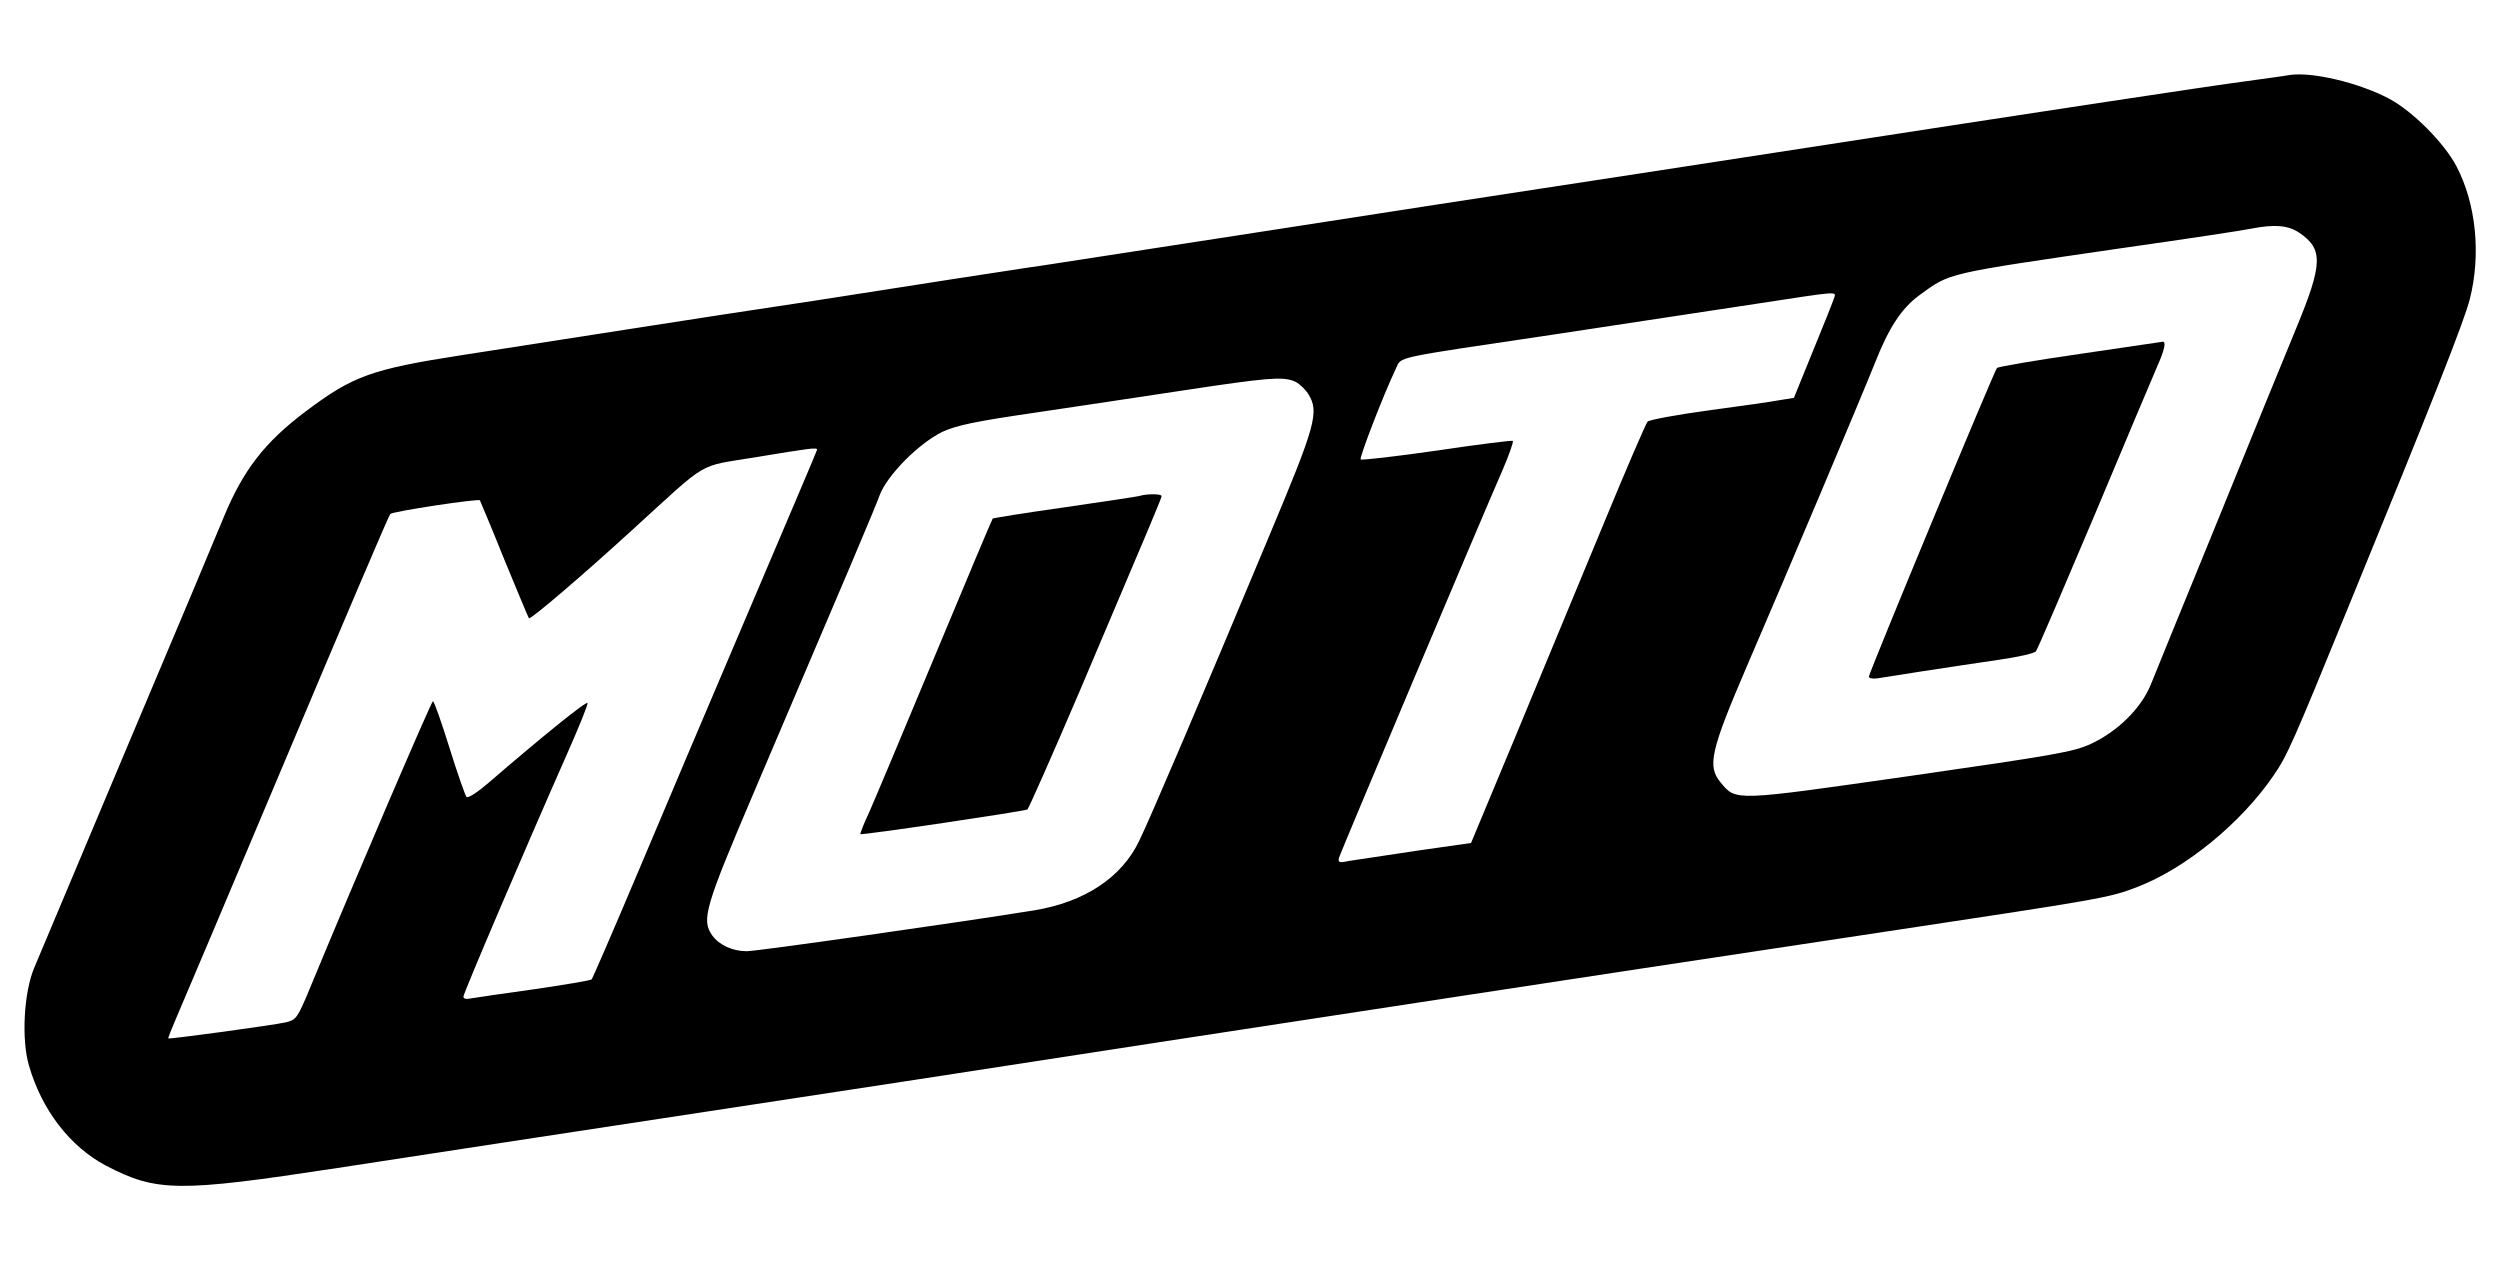
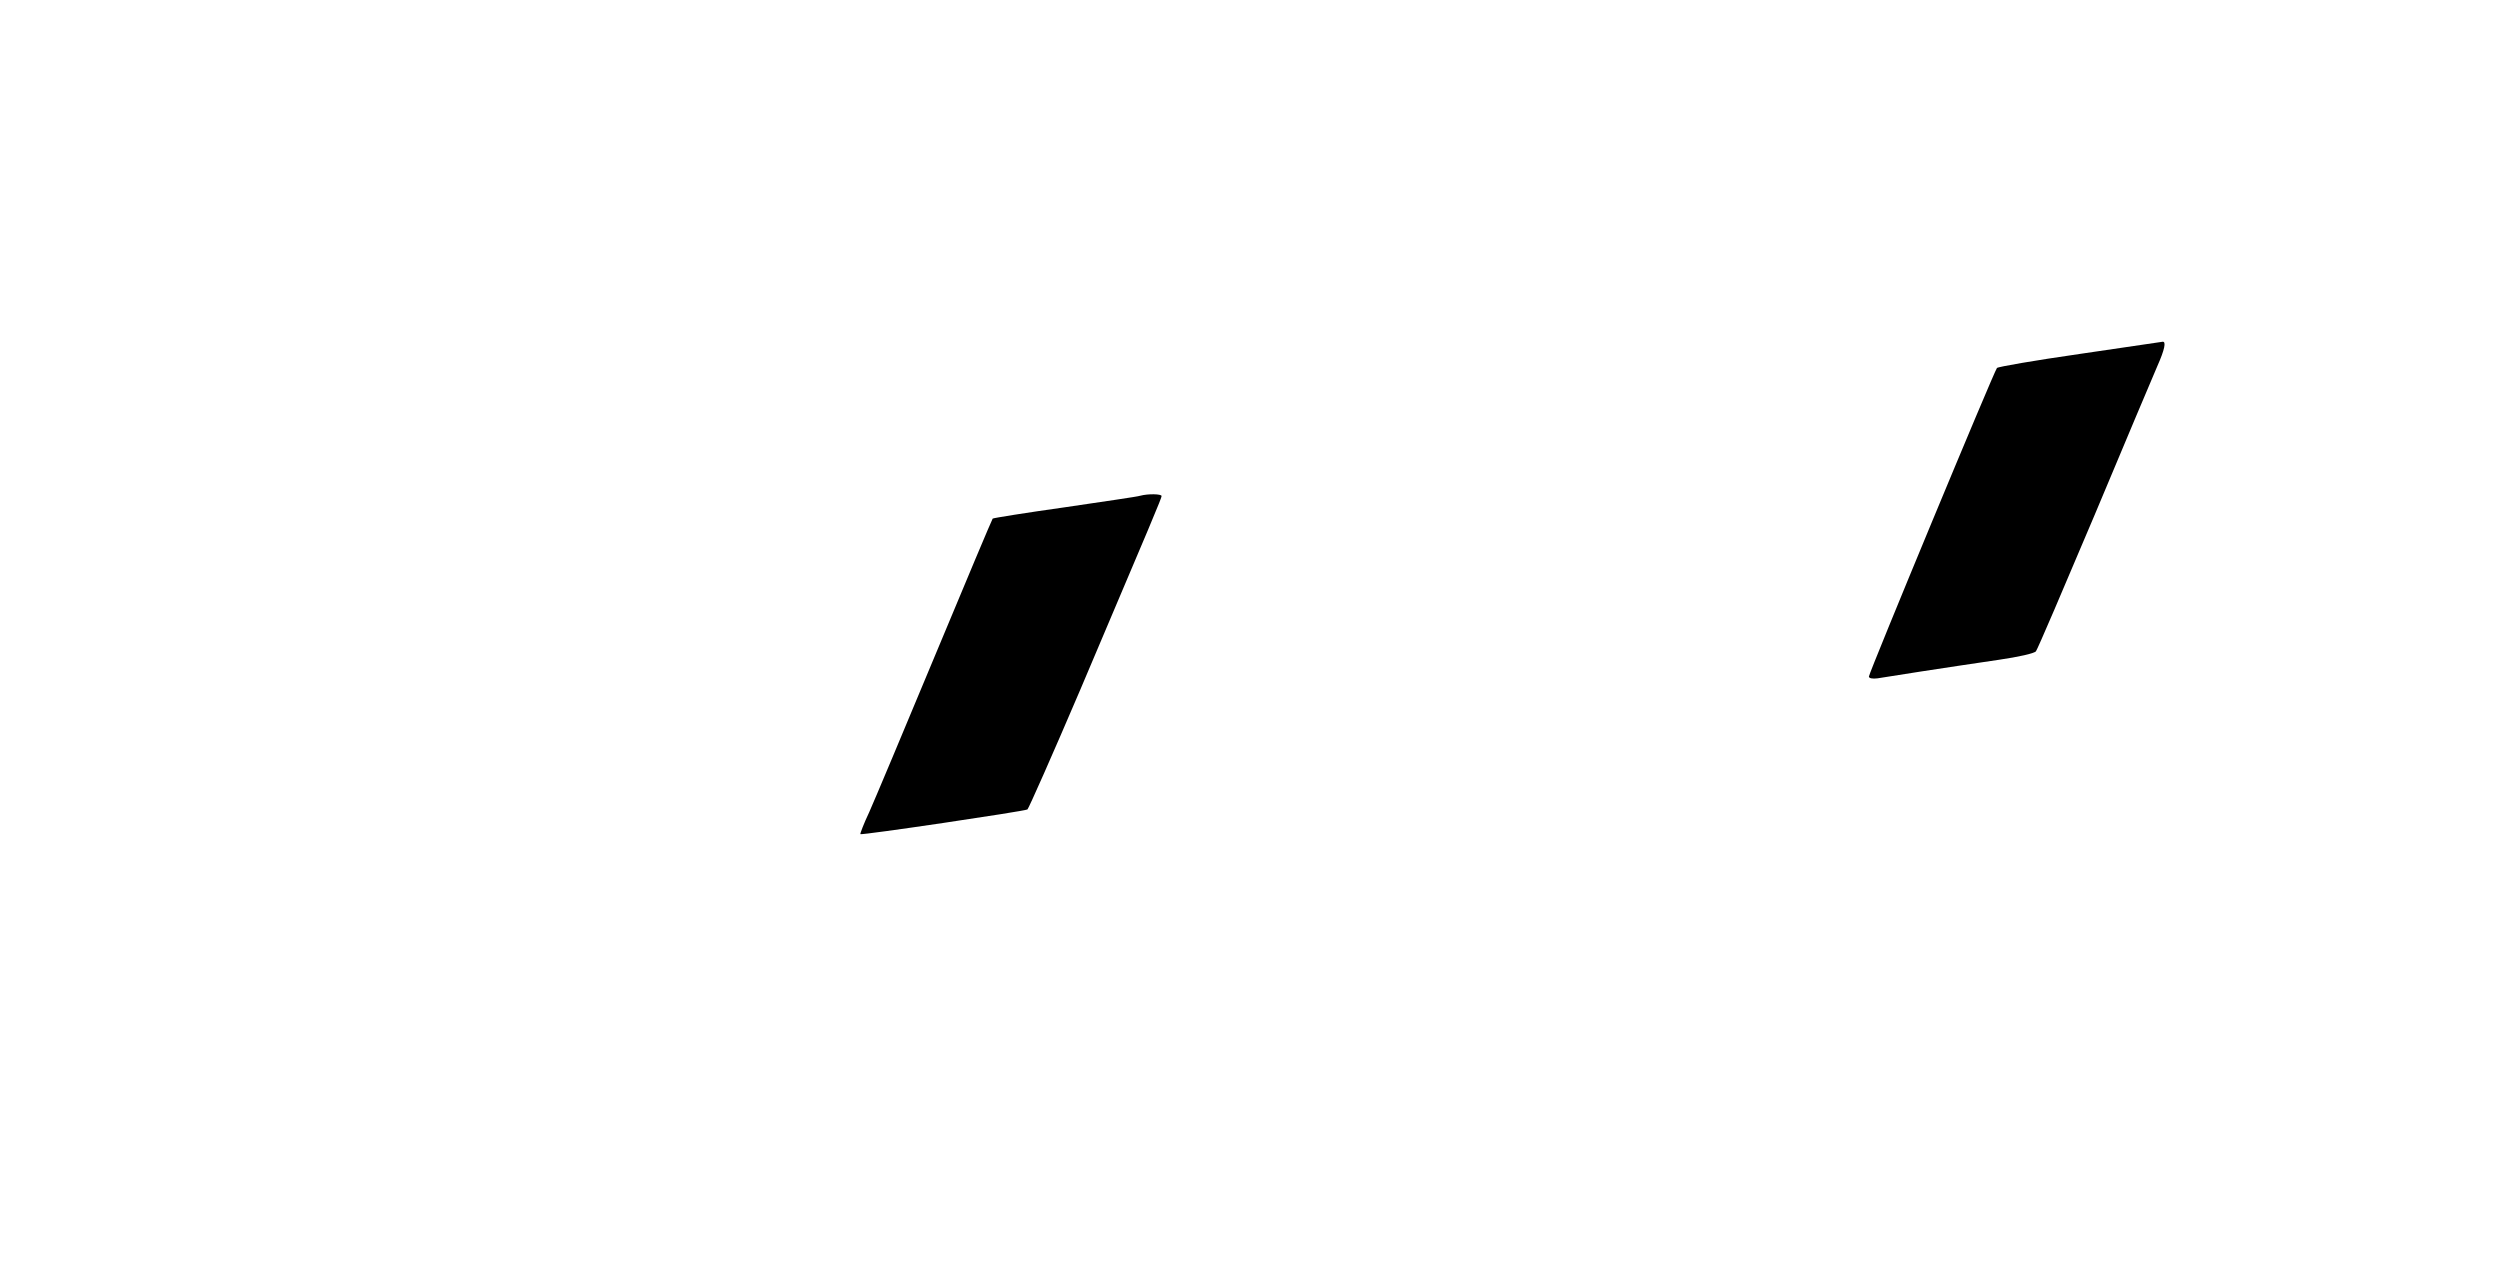
<svg xmlns="http://www.w3.org/2000/svg" version="1.0" width="820pt" height="420pt" viewBox="0 0 820 420" preserveAspectRatio="xMidYMid meet">
  <g transform="translate(0,420) scale(0.1,-0.1)" fill="#000000" stroke="none">
-     <path d="M7510 3954 c-14 -3 -77 -11 -140 -20 -123 -16 -715 -106 -1550 -235 -283 -44 -632 -97 -775 -119 -143 -22 -537 -82 -875 -135 -338 -52 -674 -104 -745 -115 -72 -10 -202 -31 -290 -44 -88 -14 -293 -46 -455 -71 -162 -24 -441 -67 -620 -95 -179 -28 -425 -66 -546 -85 -296 -46 -357 -68 -512 -185 -133 -100 -204 -191 -268 -346 -20 -49 -162 -388 -317 -754 -154 -366 -291 -692 -305 -725 -34 -81 -42 -235 -17 -320 42 -146 135 -266 252 -328 167 -87 236 -88 760 -8 378 58 554 85 1513 231 256 39 564 86 685 105 197 31 632 97 1500 230 365 56 743 113 1385 210 702 106 729 110 821 146 159 61 341 211 446 365 45 65 63 106 248 559 272 664 378 932 396 1004 37 146 21 312 -44 436 -40 76 -144 181 -222 222 -99 52 -251 88 -325 77z m31 -517 c80 -54 78 -102 -10 -315 -38 -92 -155 -378 -260 -637 -106 -258 -203 -498 -217 -532 -32 -77 -108 -152 -196 -193 -56 -26 -119 -37 -592 -105 -581 -83 -571 -83 -622 -22 -45 54 -34 103 88 387 130 301 367 863 416 985 47 120 89 184 148 227 102 74 80 69 663 154 211 30 403 59 425 64 77 15 121 11 157 -13z m-1525 -214 c-3 -10 -34 -88 -69 -173 l-63 -155 -44 -7 c-25 -5 -130 -20 -235 -34 -104 -14 -195 -31 -201 -37 -6 -7 -72 -160 -147 -342 -75 -181 -203 -490 -284 -685 l-148 -355 -182 -26 c-100 -15 -198 -30 -219 -33 -32 -7 -36 -5 -32 11 5 17 461 1099 538 1275 21 49 35 90 32 92 -4 2 -116 -12 -250 -32 -133 -19 -245 -32 -249 -29 -5 6 75 213 115 297 21 42 -24 32 533 115 244 37 541 82 659 100 262 40 253 40 246 18z m-1772 -273 c14 -5 35 -24 47 -42 37 -60 25 -101 -131 -473 -215 -515 -389 -923 -423 -992 -57 -121 -180 -202 -345 -229 -248 -40 -908 -134 -943 -134 -47 0 -91 21 -113 52 -36 51 -24 92 138 472 311 729 393 922 411 971 25 67 130 172 207 209 46 21 108 34 300 62 134 20 356 53 493 74 271 41 320 45 359 30z m-1564 -225 c0 -3 -99 -235 -219 -517 -120 -282 -285 -670 -366 -863 -81 -192 -151 -353 -154 -357 -3 -4 -89 -18 -191 -33 -102 -14 -195 -28 -207 -30 -14 -3 -23 -1 -23 6 0 11 198 475 339 794 39 88 70 164 68 169 -3 8 -150 -111 -325 -262 -36 -31 -67 -51 -72 -46 -4 5 -30 78 -56 162 -26 83 -50 152 -54 152 -5 0 -254 -580 -405 -945 -39 -94 -44 -100 -76 -108 -44 -10 -383 -56 -387 -53 -1 2 10 29 24 62 14 32 177 417 361 854 184 437 338 799 343 804 9 9 289 51 294 45 1 -2 38 -89 80 -194 43 -104 79 -191 81 -193 5 -5 174 139 338 289 257 234 211 207 404 239 181 30 203 33 203 25z" />
    <path d="M6821 3039 c-146 -21 -268 -42 -271 -46 -10 -12 -420 -1000 -420 -1012 0 -6 12 -8 28 -6 29 5 215 34 399 61 62 9 117 21 121 28 5 6 91 207 192 446 100 239 193 459 206 489 24 54 30 82 17 80 -5 -1 -127 -19 -272 -40z" />
    <path d="M3740 2574 c-8 -3 -120 -19 -248 -38 -128 -18 -234 -35 -236 -37 -2 -2 -87 -204 -189 -449 -102 -245 -199 -476 -216 -514 -18 -38 -30 -70 -29 -72 5 -4 538 75 548 81 4 3 82 179 173 392 237 558 267 629 267 636 0 7 -44 8 -70 1z" />
  </g>
</svg>